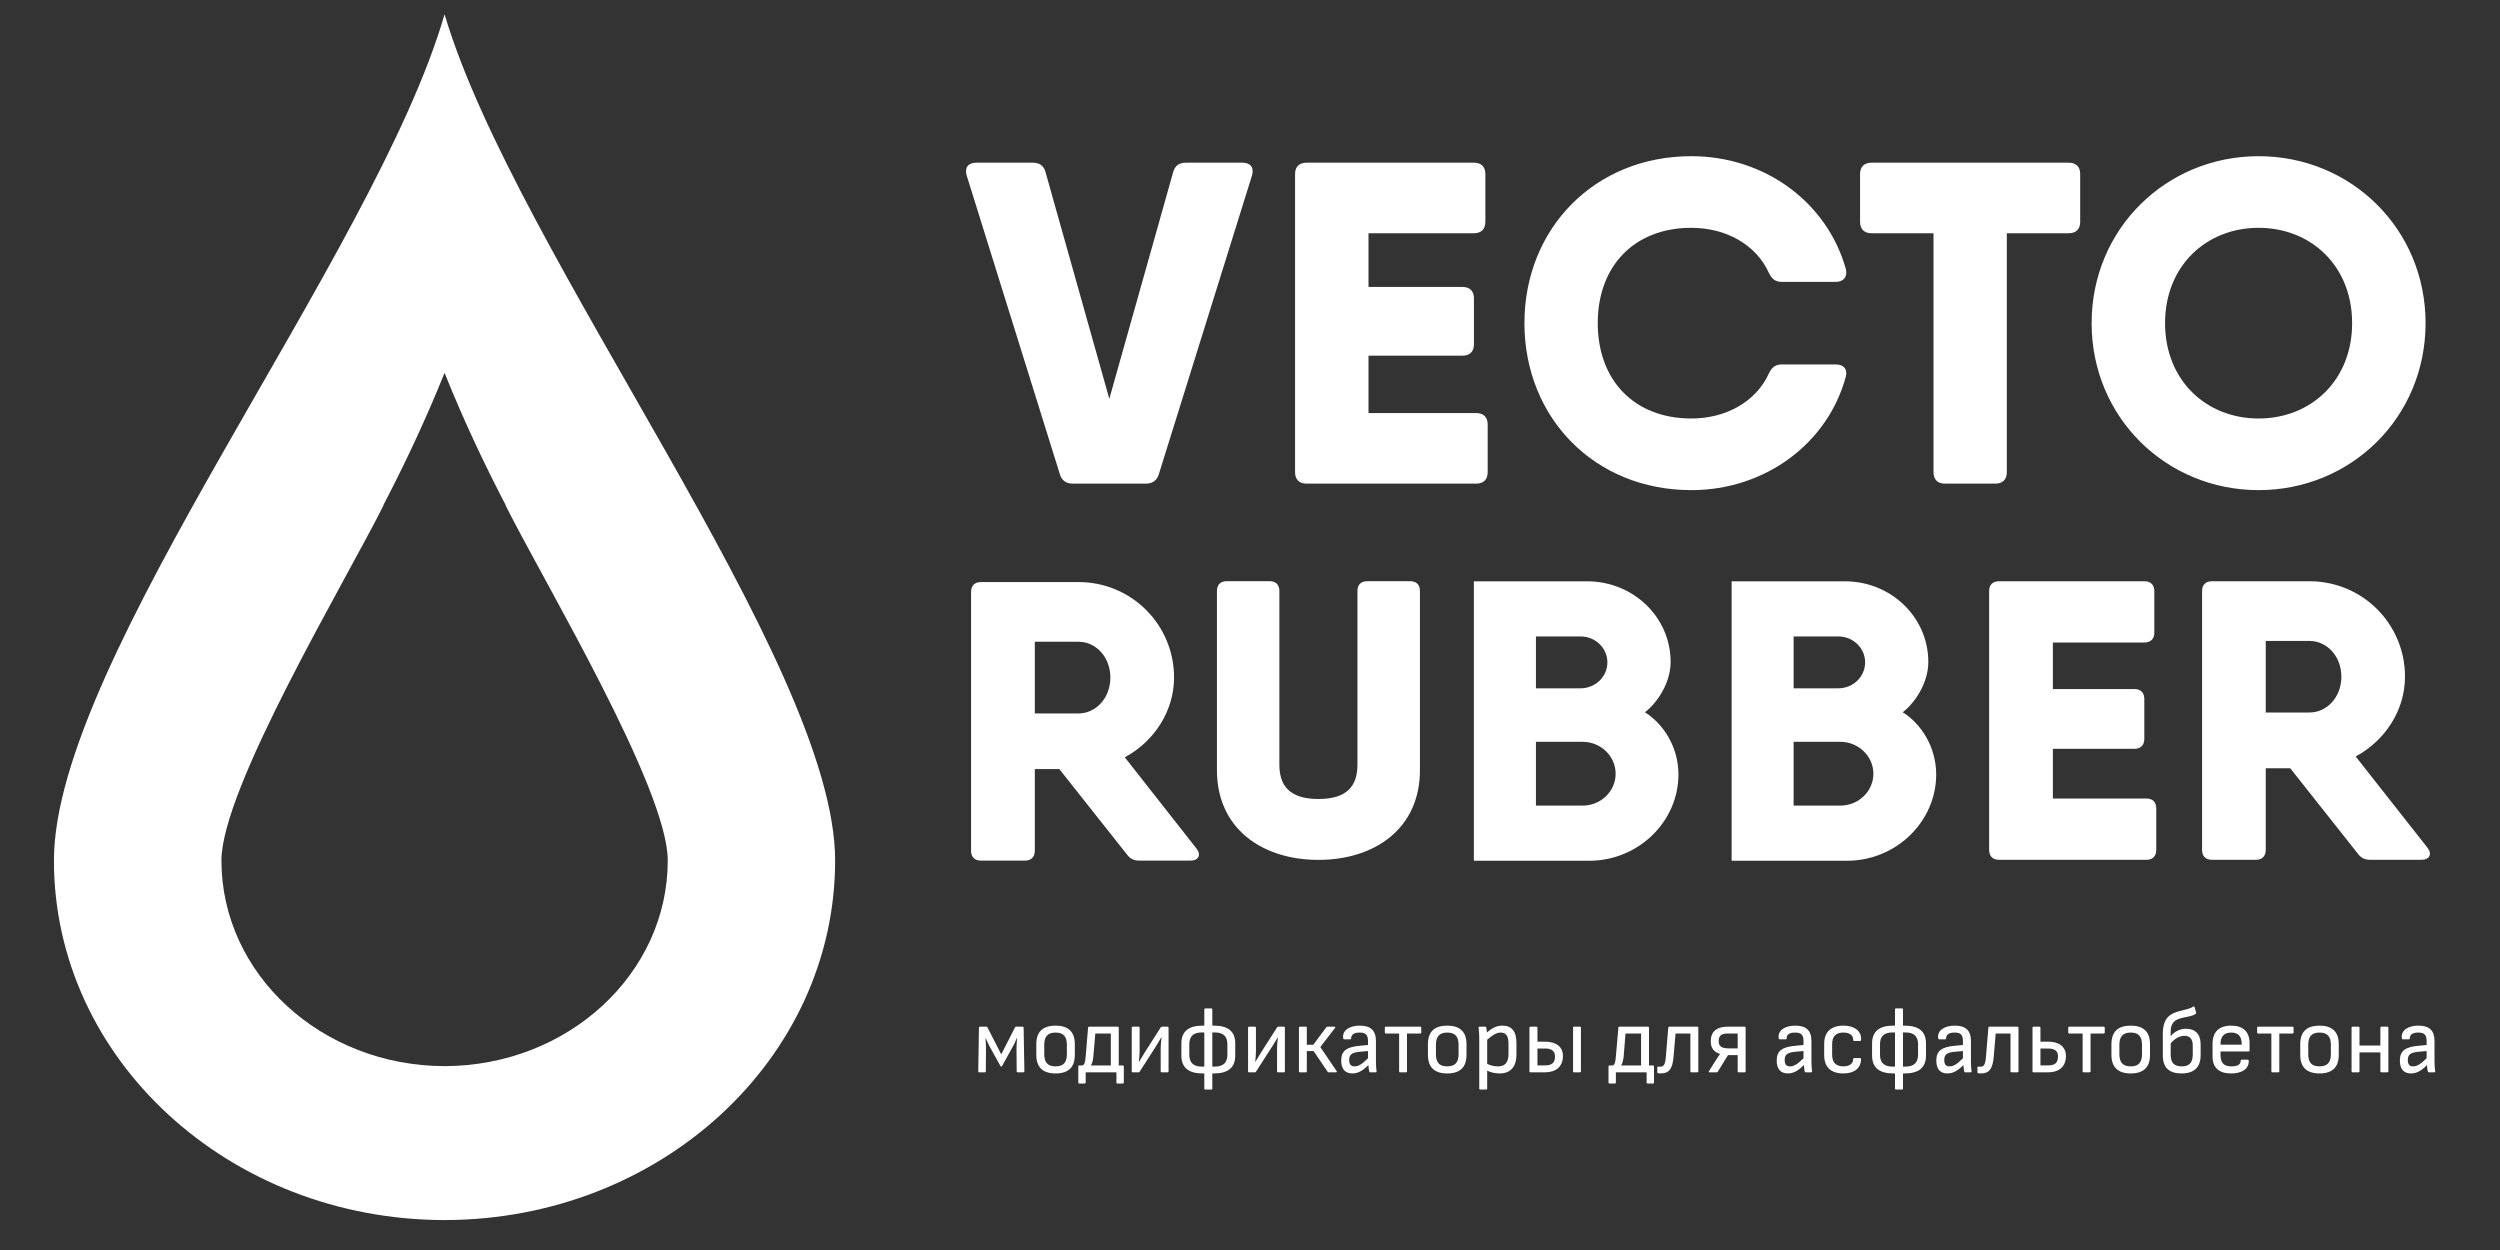
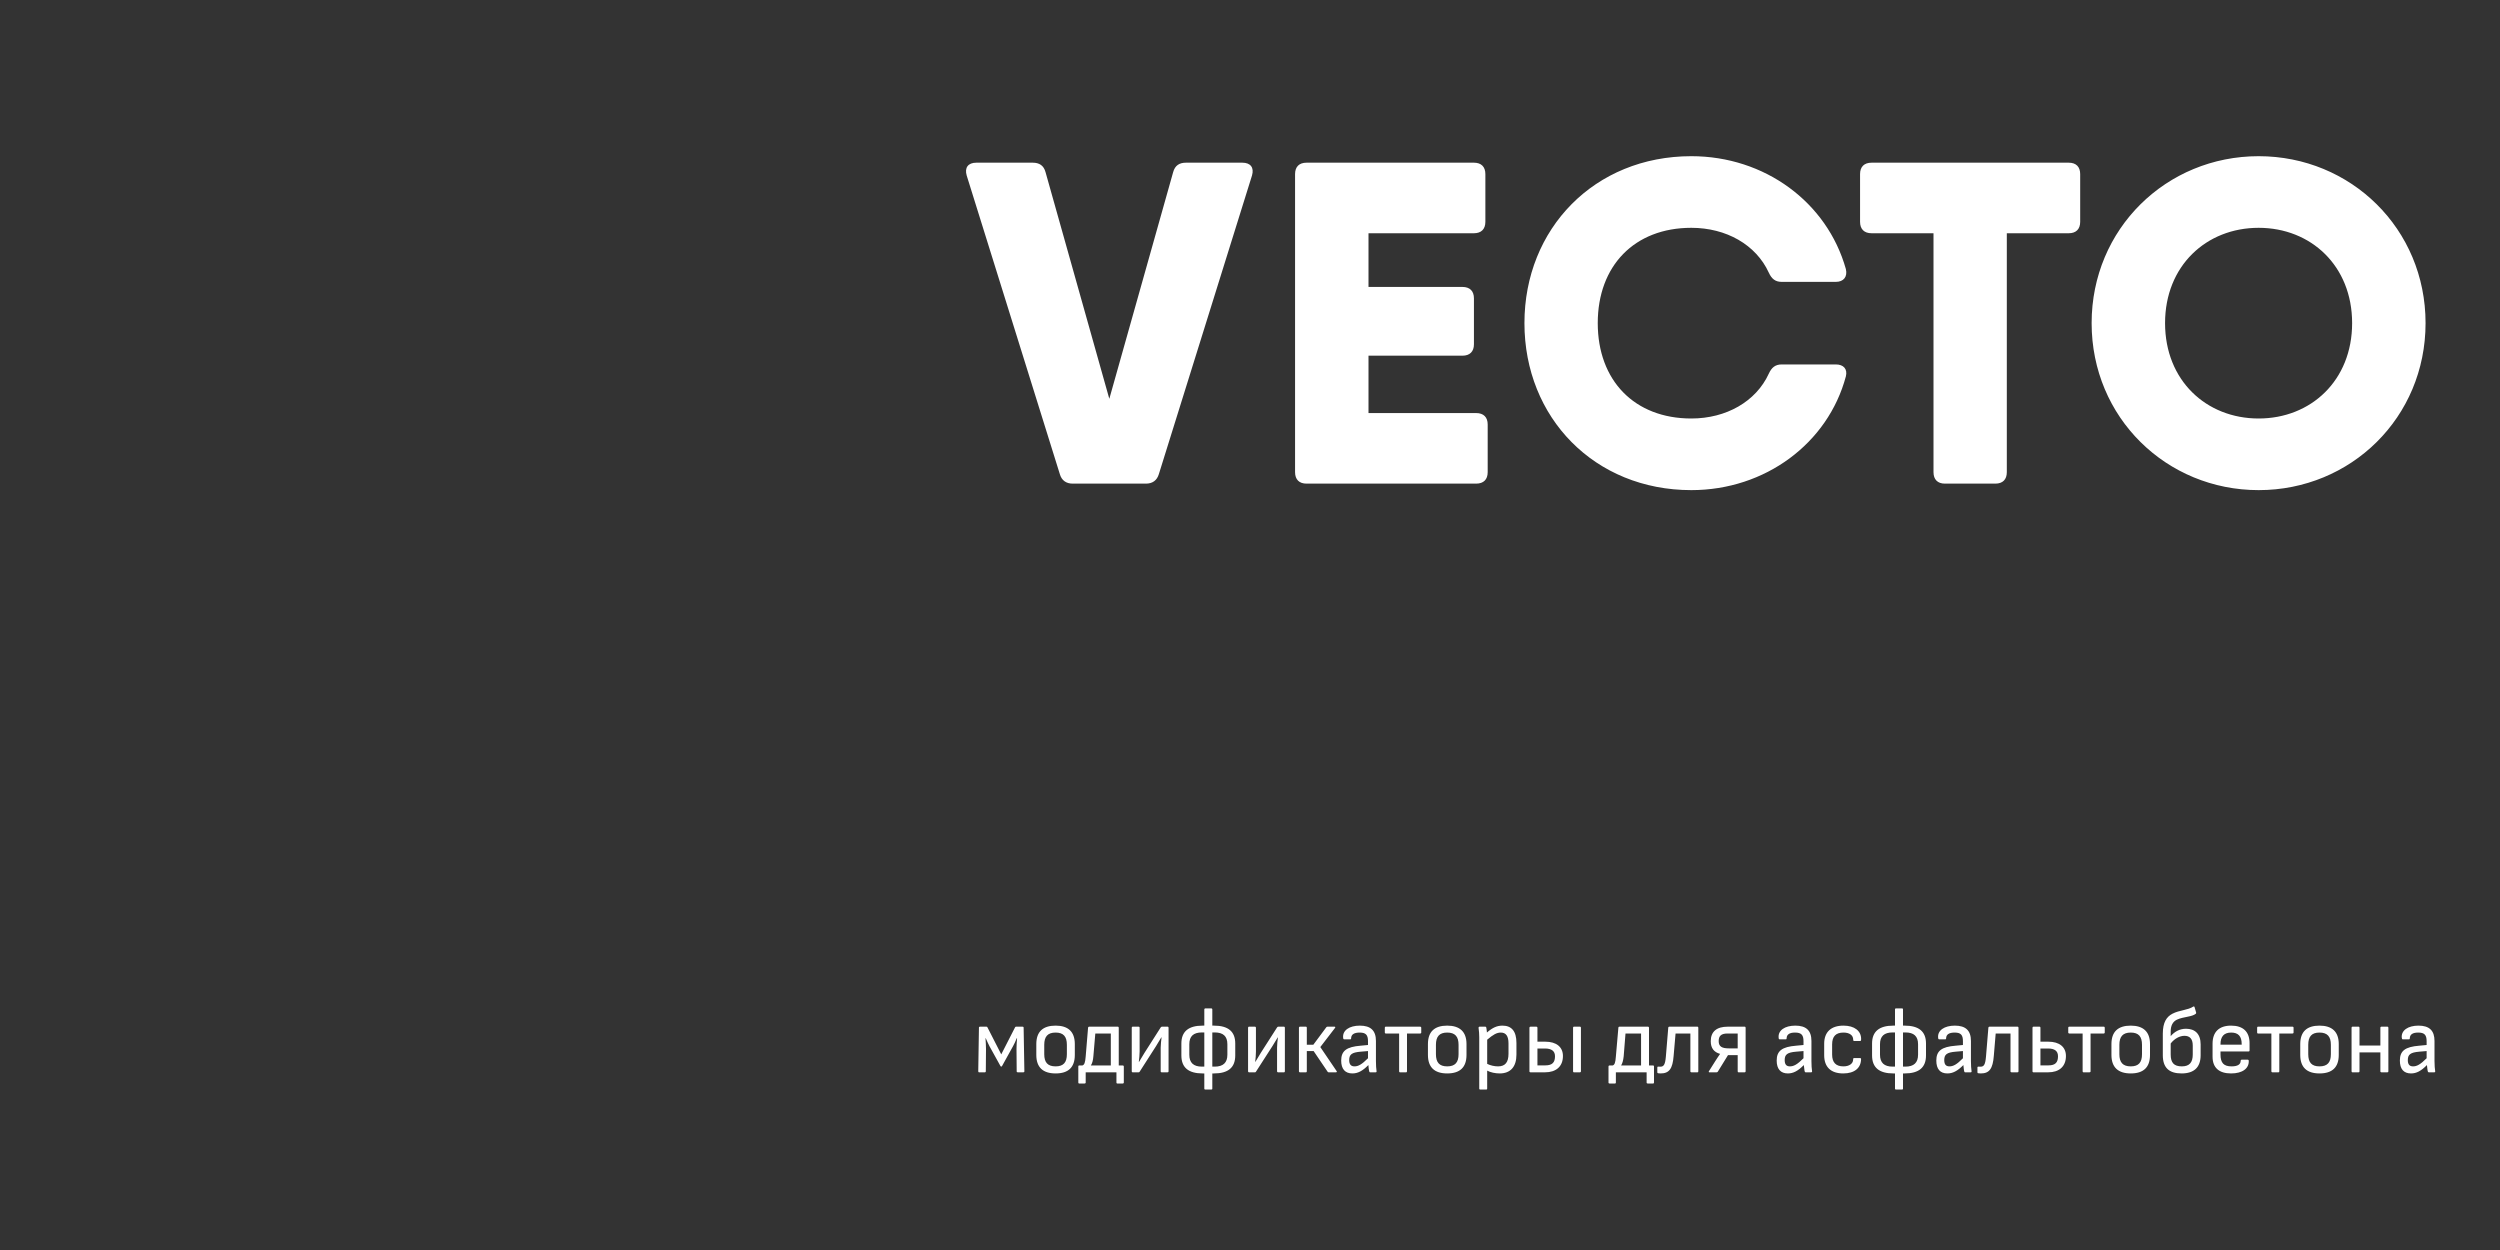
<svg xmlns="http://www.w3.org/2000/svg" xml:space="preserve" width="400mm" height="200mm" style="shape-rendering:geometricPrecision; text-rendering:geometricPrecision; image-rendering:optimizeQuality; fill-rule:evenodd; clip-rule:evenodd" viewBox="0 0 40000 20000">
  <rect x="0" y="0" width="40000" height="20000" fill="#333333" stroke="none" />
  <defs>
    <style type="text/css">  .fil1 {fill:white} .fil0 {fill:white;fill-rule:nonzero}  </style>
  </defs>
  <g id="Слой_x0020_1">
    <g id="_2937487777504">
-       <path class="fil0" d="M19141 13573l-1144 -1456c470,-254 788,-741 788,-1276 0,-846 -681,-1528 -1528,-1528l-700 0 -860 0c-103,0 -160,57 -160,159l0 4139c0,101 57,159 160,159l700 0c102,0 160,-58 160,-159l0 -1306 392 0 1085 1370c50,69 114,95 197,95l814 0c134,0 179,-95 96,-197l0 0zm7589 -2982c0,-714 -595,-1290 -1336,-1290l-1812 0 0 4471 1845 0c793,0 1428,-633 1428,-1379 0,-453 -251,-818 -536,-997 186,-141 411,-460 411,-805zm-2155 -408l713 0c239,0 430,186 430,415 0,229 -191,415 -430,415l-713 0 0 -830zm0 2707l0 -1021 746 0c292,0 529,230 529,511 0,281 -237,510 -529,510l-746 0zm6278 -2299c0,-714 -595,-1290 -1335,-1290l-1812 0 0 4471 1846 0c792,0 1427,-633 1427,-1379 0,-453 -250,-818 -535,-997 185,-141 409,-460 409,-805zm-2155 -408l714 0c239,0 430,186 430,415 0,229 -191,415 -430,415l-714 0 0 -830zm0 2707l0 -1021 747 0c291,0 529,230 529,511 0,281 -238,510 -529,510l-747 0zm5643 -114l-1495 0 0 -795 1304 0c102,0 159,-59 159,-159l0 -638c0,-102 -57,-159 -159,-159l-1304 0 0 -745 1463 0c103,0 160,-57 160,-159l0 -662c0,-102 -57,-159 -160,-159l-1463 0 -860 0c-103,0 -160,57 -160,159l0 4138c0,102 57,160 160,160l159 0 2196 0c102,0 159,-58 159,-160l0 -662c0,-102 -57,-159 -159,-159zm4496 784l-1146 -1456c472,-255 789,-741 789,-1277 0,-846 -681,-1527 -1528,-1527l-700 0 -859 0c-103,0 -160,57 -160,159l0 4138c0,102 57,160 160,160l700 0c102,0 159,-58 159,-160l0 -1305 392 0 1084 1370c52,69 116,95 198,95l815 0c134,0 178,-95 96,-197l0 0zm-2585 -3305l700 0c281,0 510,247 510,572 0,325 -229,573 -510,573l-700 0 0 -1145zm-15157 3503c899,0 1624,-499 1624,-1435l0 -2868c0,-99 -56,-156 -157,-156l-686 0c-100,0 -157,57 -157,156l0 2780c0,330 -156,549 -624,549 -468,0 -625,-219 -625,-549l0 -2780c0,-99 -57,-156 -156,-156l-687 0c-100,0 -156,57 -156,156l0 2868c0,936 725,1435 1624,1435zm-4538 -3490l700 0c280,0 509,248 509,573 0,324 -229,574 -509,574l-700 0 0 -1147z" />
      <path class="fil0" d="M17163 7738l1173 0c103,0 176,-51 206,-153l1490 -4777c37,-126 -23,-205 -154,-205l-903 0c-103,0 -176,43 -205,153l-1021 3625 -1020 -3625c-29,-110 -102,-153 -205,-153l-903 0c-131,0 -191,79 -154,205l1490 4777c29,102 102,153 206,153zm6456 -1129l-1723 0 0 -918 1503 0c118,0 184,-66 184,-182l0 -735c0,-118 -66,-183 -184,-183l-1503 0 0 -859 1687 0c117,0 183,-66 183,-183l0 -763c0,-118 -66,-183 -183,-183l-1687 0 -992 0c-117,0 -183,65 -183,183l0 4769c0,117 66,183 183,183l184 0 2531 0c118,0 184,-66 184,-183l0 -763c0,-117 -66,-183 -184,-183zm3442 1233c1182,0 2187,-749 2473,-1820 29,-118 -37,-191 -161,-191l-866 0c-104,0 -162,51 -206,147 -205,447 -682,718 -1240,718 -910,0 -1497,-608 -1497,-1526 0,-917 587,-1525 1497,-1525 558,0 1035,270 1240,718 44,96 102,147 206,147l866 0c124,0 190,-81 161,-205 -301,-1071 -1299,-1806 -2473,-1806 -1549,0 -2670,1160 -2670,2671 0,1512 1121,2672 2670,2672zm6039 -5239l-991 0 -2164 0c-118,0 -184,65 -184,183l0 763c0,117 66,183 184,183l991 0 0 3823c0,117 66,183 182,183l808 0c118,0 183,-66 183,-183l0 -3823 991 0c117,0 183,-66 183,-183l0 -763c0,-118 -66,-183 -183,-183zm3038 5239c1475,0 2671,-1160 2671,-2672 0,-1511 -1196,-2671 -2671,-2671 -1475,0 -2672,1160 -2672,2671 0,1512 1197,2672 2672,2672zm0 -1146c-837,0 -1497,-608 -1497,-1526 0,-917 660,-1525 1497,-1525 836,0 1496,608 1496,1525 0,918 -660,1526 -1496,1526z" />
-       <path class="fil1" d="M8088 8084l4 0c-338,-649 -672,-1353 -979,-2118 -308,765 -642,1469 -980,2118l4 0c-617,1232 -2594,4529 -2594,5684 0,1815 1597,3286 3570,3290 1972,-4 3571,-1475 3571,-3290 0,-1155 -1979,-4452 -2596,-5684zm-975 -7856c1132,3829 6249,10358 6249,13540 0,3175 -2797,5749 -6248,5753l0 0 -1 0 -2 0 0 0c-3450,-4 -6248,-2578 -6248,-5753 0,-3228 5139,-9690 6250,-13540z" />
      <path class="fil0" d="M15666 17157l93 0c9,0 14,-5 14,-15l3 -358c0,-40 -4,-120 -8,-173l4 0c21,49 43,96 60,129l176 318c3,4 7,7 12,7 7,0 9,-3 12,-7l176 -318c19,-33 40,-80 60,-129l5 0c-5,53 -9,133 -9,173l3 358c0,10 6,15 16,15l92 0c8,0 15,-6 15,-15l-12 -700c0,-11 -7,-15 -15,-15l-107 0c-7,0 -12,3 -16,12l-220 431 -220 -431c-4,-9 -8,-12 -16,-12l-106 0c-9,0 -15,4 -15,15l-11 700c0,9 5,15 14,15zm1224 18c203,0 307,-97 307,-296l0 -174c0,-198 -107,-295 -307,-295 -204,0 -309,97 -309,295l0 174c0,199 106,296 309,296zm0 -113c-128,0 -182,-64 -182,-195l0 -150c0,-131 54,-196 182,-196 126,0 180,65 180,196l0 150c0,131 -54,195 -180,195zm1076 -15l-66 0 0 -603c0,-9 -4,-17 -15,-17l-460 0c-6,0 -14,4 -16,17l-38 460c-8,98 -21,133 -52,143l-51 0c-10,0 -15,7 -15,15l0 260c0,8 5,14 15,14l87 0c9,0 16,-6 16,-14l0 -165 492 0 0 165c0,8 5,14 14,14l89 0c8,0 15,-6 15,-14l0 -260c0,-8 -7,-15 -15,-15zm-441 -511l248 0 0 511 -319 0c22,-34 35,-82 40,-147l31 -364zm598 621l96 0c6,0 11,-3 15,-9l262 -409c28,-47 59,-95 85,-141l4 0c-6,54 -14,110 -14,166l0 378c0,9 6,15 16,15l95 0c9,0 15,-6 15,-15l0 -700c0,-8 -6,-15 -15,-15l-90 0c-9,0 -15,3 -21,12l-260 408c-29,48 -57,96 -86,143l-4 0c6,-54 13,-111 13,-167l0 -381c0,-8 -7,-15 -16,-15l-95 0c-10,0 -15,7 -15,15l0 700c0,9 5,15 15,15zm1300 -747l-26 0 0 -261c0,-8 -7,-15 -15,-15l-98 0c-8,0 -15,7 -15,15l0 261 -26 0c-228,0 -341,94 -341,286l0 191c0,194 113,288 341,288l26 0 0 244c0,9 7,14 15,14l98 0c8,0 15,-5 15,-14l0 -244 26 0c228,0 341,-94 341,-288l0 -191c0,-192 -113,-286 -341,-286zm-192 656c-135,0 -202,-62 -202,-191l0 -167c0,-129 67,-189 202,-189l38 0 0 547 -38 0zm407 -191c0,129 -68,191 -203,191l-38 0 0 -547 38 0c135,0 203,60 203,189l0 167zm346 282l98 0c4,0 9,-3 13,-9l263 -409c29,-47 58,-95 86,-141l3 0c-7,54 -14,110 -14,166l0 378c0,9 6,15 15,15l95 0c10,0 15,-6 15,-15l0 -700c0,-8 -5,-15 -15,-15l-90 0c-8,0 -14,3 -20,12l-261 408c-29,48 -56,96 -86,143l-3 0c6,-54 12,-111 12,-167l0 -381c0,-8 -6,-15 -16,-15l-95 0c-9,0 -15,7 -15,15l0 700c0,9 6,15 15,15zm814 0l97 0c9,0 14,-6 14,-15l0 -325 109 0 224 331c4,7 11,9 17,9l117 0c12,0 17,-9 11,-18l-262 -386 236 -307c8,-10 3,-19 -9,-19l-111 0c-8,0 -14,1 -20,9l-208 280 -104 0 0 -274c0,-8 -5,-15 -14,-15l-97 0c-9,0 -15,7 -15,15l0 700c0,9 6,15 15,15zm1227 -17c-6,-40 -10,-94 -10,-164l0 -321c0,-166 -84,-245 -257,-245 -170,0 -279,77 -268,191 1,21 7,28 16,28l99 0c10,0 13,-6 13,-15 0,-61 46,-93 136,-93 98,0 134,37 134,138l0 61 -117 11c-227,18 -312,83 -312,238 0,135 63,206 179,206 87,0 162,-39 256,-134 3,38 8,81 12,95 3,12 5,21 17,21l88 0c9,0 16,-6 14,-17zm-353 -78c-57,0 -85,-32 -85,-101 0,-90 43,-122 181,-134l120 -10 0 115c-101,101 -157,130 -216,130zm729 95l96 0c10,0 15,-6 15,-15l0 -606 213 0c8,0 15,-6 15,-15l0 -79c0,-8 -7,-15 -15,-15l-554 0c-8,0 -14,7 -14,15l0 79c0,9 6,15 14,15l215 0 0 606c0,9 5,15 15,15zm754 18c204,0 309,-97 309,-296l0 -174c0,-198 -108,-295 -309,-295 -203,0 -308,97 -308,295l0 174c0,199 106,296 308,296zm0 -113c-126,0 -180,-64 -180,-195l0 -150c0,-131 54,-196 180,-196 127,0 182,65 182,196l0 150c0,131 -55,195 -182,195zm884 -652c-87,0 -158,32 -248,110 -1,-24 -8,-61 -10,-78 -2,-11 -7,-15 -16,-15l-92 0c-9,0 -17,7 -16,19 7,42 11,106 11,151l0 822c0,9 7,14 16,14l97 0c9,0 14,-5 14,-14l0 -289c52,29 132,45 200,45 174,0 268,-108 268,-301l0 -187c0,-187 -77,-277 -224,-277zm97 449c0,137 -52,203 -167,203 -54,0 -119,-13 -174,-40l0 -387c98,-83 153,-114 218,-114 82,0 123,55 123,174l0 164zm350 298l236 0c172,0 285,-91 285,-261 0,-144 -105,-229 -281,-229l-127 0 0 -225c0,-8 -7,-15 -15,-15l-98 0c-8,0 -15,7 -15,15l0 700c0,9 7,15 15,15zm697 0l97 0c9,0 15,-6 15,-15l0 -700c0,-8 -6,-15 -15,-15l-97 0c-9,0 -14,7 -14,15l0 700c0,9 5,15 14,15zm-584 -111l0 -270 120 0c106,0 161,41 161,124 0,96 -41,146 -153,146l-128 0zm1850 1l-65 0 0 -603c0,-9 -5,-17 -16,-17l-458 0c-8,0 -15,4 -16,17l-40 460c-7,98 -20,133 -50,143l-53 0c-8,0 -15,7 -15,15l0 260c0,8 7,14 15,14l89 0c9,0 14,-6 14,-14l0 -165 492 0 0 165c0,8 7,14 16,14l87 0c10,0 15,-6 15,-14l0 -260c0,-8 -5,-15 -15,-15zm-441 -511l249 0 0 511 -319 0c21,-34 34,-82 41,-147l29 -364zm561 639c139,0 193,-76 209,-281l31 -358 237 0 0 606c0,9 7,15 15,15l98 0c9,0 14,-6 14,-15l0 -698c0,-9 -4,-17 -14,-17l-451 0c-7,0 -15,4 -16,17l-38 460c-11,130 -34,163 -88,163 -11,0 -23,0 -34,-1 -10,-1 -15,4 -15,13l0 78c0,8 4,14 13,15 10,1 27,3 39,3zm783 -18l113 0c9,0 14,-3 20,-10l163 -265 155 0 0 260c0,9 5,15 14,15l99 0c8,0 14,-6 14,-15l0 -700c0,-8 -6,-15 -14,-15l-275 0c-172,0 -269,77 -269,232 0,113 53,176 149,203l0 1c-28,39 -52,77 -76,114l-102 162c-7,11 -3,18 9,18zm310 -383c-112,0 -163,-30 -163,-116 0,-77 33,-122 141,-122l163 0 0 238 -141 0zm1331 366c-6,-40 -10,-94 -10,-164l0 -321c0,-166 -84,-245 -257,-245 -170,0 -279,77 -268,191 1,21 5,28 16,28l99 0c9,0 13,-6 13,-15 0,-61 45,-93 134,-93 100,0 136,37 136,138l0 61 -117 11c-227,18 -312,83 -312,238 0,135 63,206 179,206 86,0 161,-39 255,-134 4,38 9,81 12,95 4,12 6,21 18,21l86 0c11,0 18,-6 16,-17zm-355 -78c-56,0 -83,-32 -83,-101 0,-90 43,-122 181,-134l120 -10 0 115c-101,101 -157,130 -218,130zm854 113c183,0 285,-90 285,-232 0,-10 -7,-14 -16,-14l-98 0c-9,0 -13,8 -13,24 0,63 -60,109 -155,109 -121,0 -181,-62 -181,-190l0 -161c0,-130 60,-190 182,-190 95,0 155,43 155,112 0,15 4,23 13,23l100 0c9,0 14,-9 14,-34 0,-127 -107,-212 -282,-212 -199,0 -309,102 -309,289l0 185c0,187 105,291 305,291zm982 -765l-26 0 0 -261c0,-8 -6,-15 -15,-15l-97 0c-9,0 -16,7 -16,15l0 261 -26 0c-227,0 -341,94 -341,286l0 191c0,194 114,288 341,288l26 0 0 244c0,9 7,14 16,14l97 0c9,0 15,-5 15,-14l0 -244 26 0c228,0 342,-94 342,-288l0 -191c0,-192 -114,-286 -342,-286zm-192 656c-135,0 -202,-62 -202,-191l0 -167c0,-129 67,-189 202,-189l38 0 0 547 -38 0zm407 -191c0,129 -68,191 -203,191l-38 0 0 -547 38 0c135,0 203,60 203,189l0 167zm856 265c-6,-40 -10,-94 -10,-164l0 -321c0,-166 -84,-245 -257,-245 -169,0 -279,77 -268,191 1,21 6,28 17,28l98 0c9,0 13,-6 13,-15 0,-61 45,-93 136,-93 98,0 133,37 133,138l0 61 -116 11c-227,18 -310,83 -310,238 0,135 61,206 177,206 86,0 162,-39 256,-134 3,38 9,81 12,95 3,12 5,21 17,21l88 0c10,0 16,-6 14,-17zm-354 -78c-57,0 -83,-32 -83,-101 0,-90 42,-122 180,-134l119 -10 0 115c-99,101 -156,130 -216,130zm502 113c137,0 192,-76 208,-281l30 -358 237 0 0 606c0,9 7,15 16,15l97 0c9,0 15,-6 15,-15l0 -698c0,-9 -4,-17 -15,-17l-451 0c-6,0 -14,4 -16,17l-38 460c-11,130 -33,163 -87,163 -11,0 -23,0 -35,-1 -8,-1 -15,4 -15,13l0 78c0,8 4,14 14,15 9,1 26,3 40,3zm843 -18l236 0c172,0 283,-91 283,-261 0,-144 -104,-229 -281,-229l-127 0 0 -225c0,-8 -5,-15 -15,-15l-96 0c-10,0 -16,7 -16,15l0 700c0,9 6,15 16,15zm111 -111l0 -270 122 0c106,0 159,41 159,124 0,96 -40,146 -152,146l-129 0zm689 111l97 0c9,0 16,-6 16,-15l0 -606 212 0c9,0 15,-6 15,-15l0 -79c0,-8 -6,-15 -15,-15l-553 0c-9,0 -16,7 -16,15l0 79c0,9 7,15 16,15l214 0 0 606c0,9 5,15 14,15zm756 18c203,0 308,-97 308,-296l0 -174c0,-198 -108,-295 -308,-295 -204,0 -309,97 -309,295l0 174c0,199 108,296 309,296zm0 -113c-127,0 -182,-64 -182,-195l0 -150c0,-131 55,-196 182,-196 127,0 180,65 180,196l0 150c0,131 -53,195 -180,195zm884 -602c-99,0 -181,44 -245,118l0 -74c0,-94 33,-158 101,-190 107,-49 237,-42 301,-94 6,-5 6,-12 5,-20l-25 -86c-3,-10 -11,-14 -20,-9 -86,58 -223,56 -335,115 -91,48 -153,135 -153,318l0 346c0,197 98,291 300,291 200,0 305,-98 305,-291l0 -175c0,-167 -91,-249 -234,-249zm108 412c0,125 -51,190 -175,190 -128,0 -178,-61 -178,-190l0 -176c57,-75 142,-123 220,-123 81,0 133,44 133,155l0 144zm613 303c182,0 291,-80 283,-207 -1,-7 -7,-13 -15,-13l-97 0c-9,0 -17,6 -17,17 0,60 -51,90 -146,90 -126,0 -177,-56 -177,-191l0 -48 451 0c9,0 14,-6 14,-14l0 -117c0,-184 -102,-282 -296,-282 -192,0 -296,101 -296,289l0 209c0,177 106,267 296,267zm-169 -460l0 -8c0,-122 55,-186 171,-186 112,0 168,58 168,184l0 10 -339 0zm828 442l98 0c10,0 15,-6 15,-15l0 -606 212 0c9,0 16,-6 16,-15l0 -79c0,-8 -7,-15 -16,-15l-553 0c-9,0 -14,7 -14,15l0 79c0,9 5,15 14,15l214 0 0 606c0,9 6,15 14,15zm756 18c203,0 308,-97 308,-296l0 -174c0,-198 -108,-295 -308,-295 -203,0 -308,97 -308,295l0 174c0,199 106,296 308,296zm0 -113c-127,0 -180,-64 -180,-195l0 -150c0,-131 53,-196 180,-196 127,0 182,65 182,196l0 150c0,131 -55,195 -182,195zm1087 -635l-97 0c-9,0 -16,7 -16,15l0 287 -334 0 0 -287c0,-8 -6,-15 -14,-15l-98 0c-10,0 -15,7 -15,15l0 700c0,9 5,15 15,15l98 0c8,0 14,-6 14,-15l0 -304 334 0 0 304c0,9 7,15 16,15l97 0c9,0 15,-6 15,-15l0 -700c0,-8 -6,-15 -15,-15zm764 713c-6,-40 -11,-94 -11,-164l0 -321c0,-166 -83,-245 -256,-245 -169,0 -278,77 -268,191 2,21 6,28 16,28l98 0c10,0 15,-6 15,-15 0,-61 44,-93 134,-93 99,0 135,37 135,138l0 61 -117 11c-228,18 -311,83 -311,238 0,135 61,206 178,206 87,0 161,-39 255,-134 3,38 10,81 12,95 3,12 7,21 19,21l86 0c11,0 17,-6 15,-17zm-354 -78c-57,0 -84,-32 -84,-101 0,-90 44,-122 181,-134l120 -10 0 115c-101,101 -158,130 -217,130z" />
    </g>
  </g>
</svg>